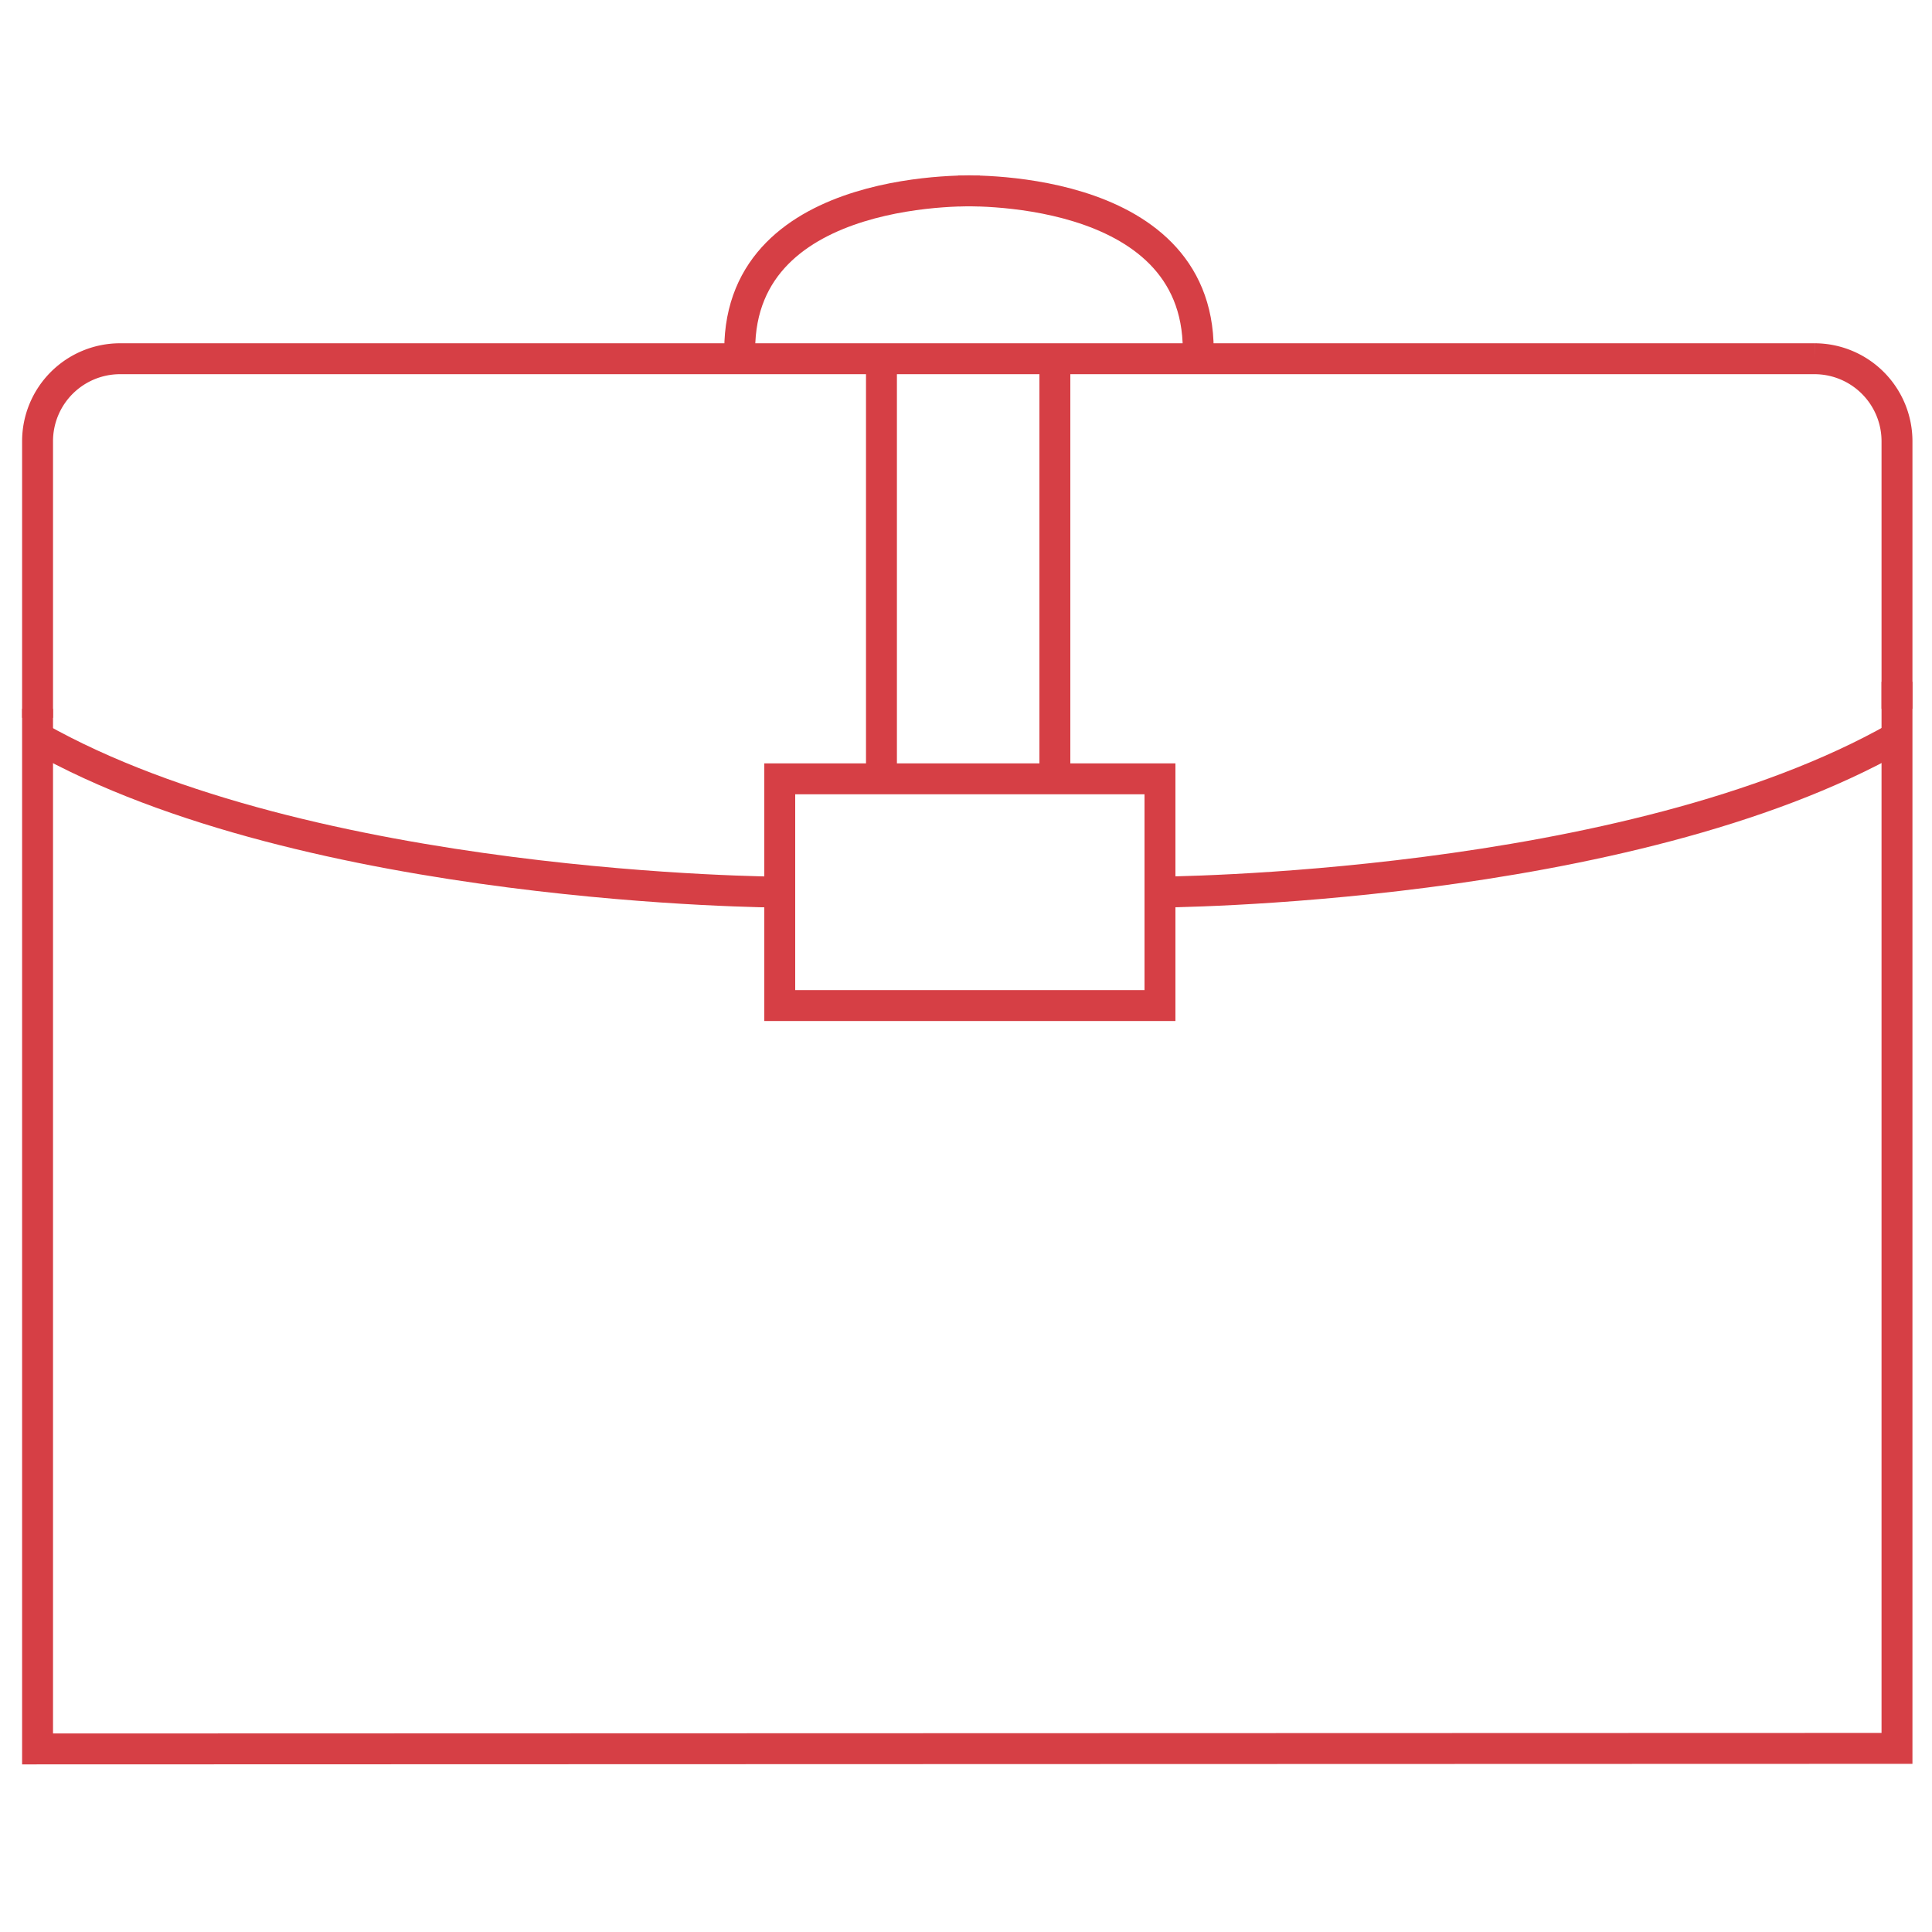
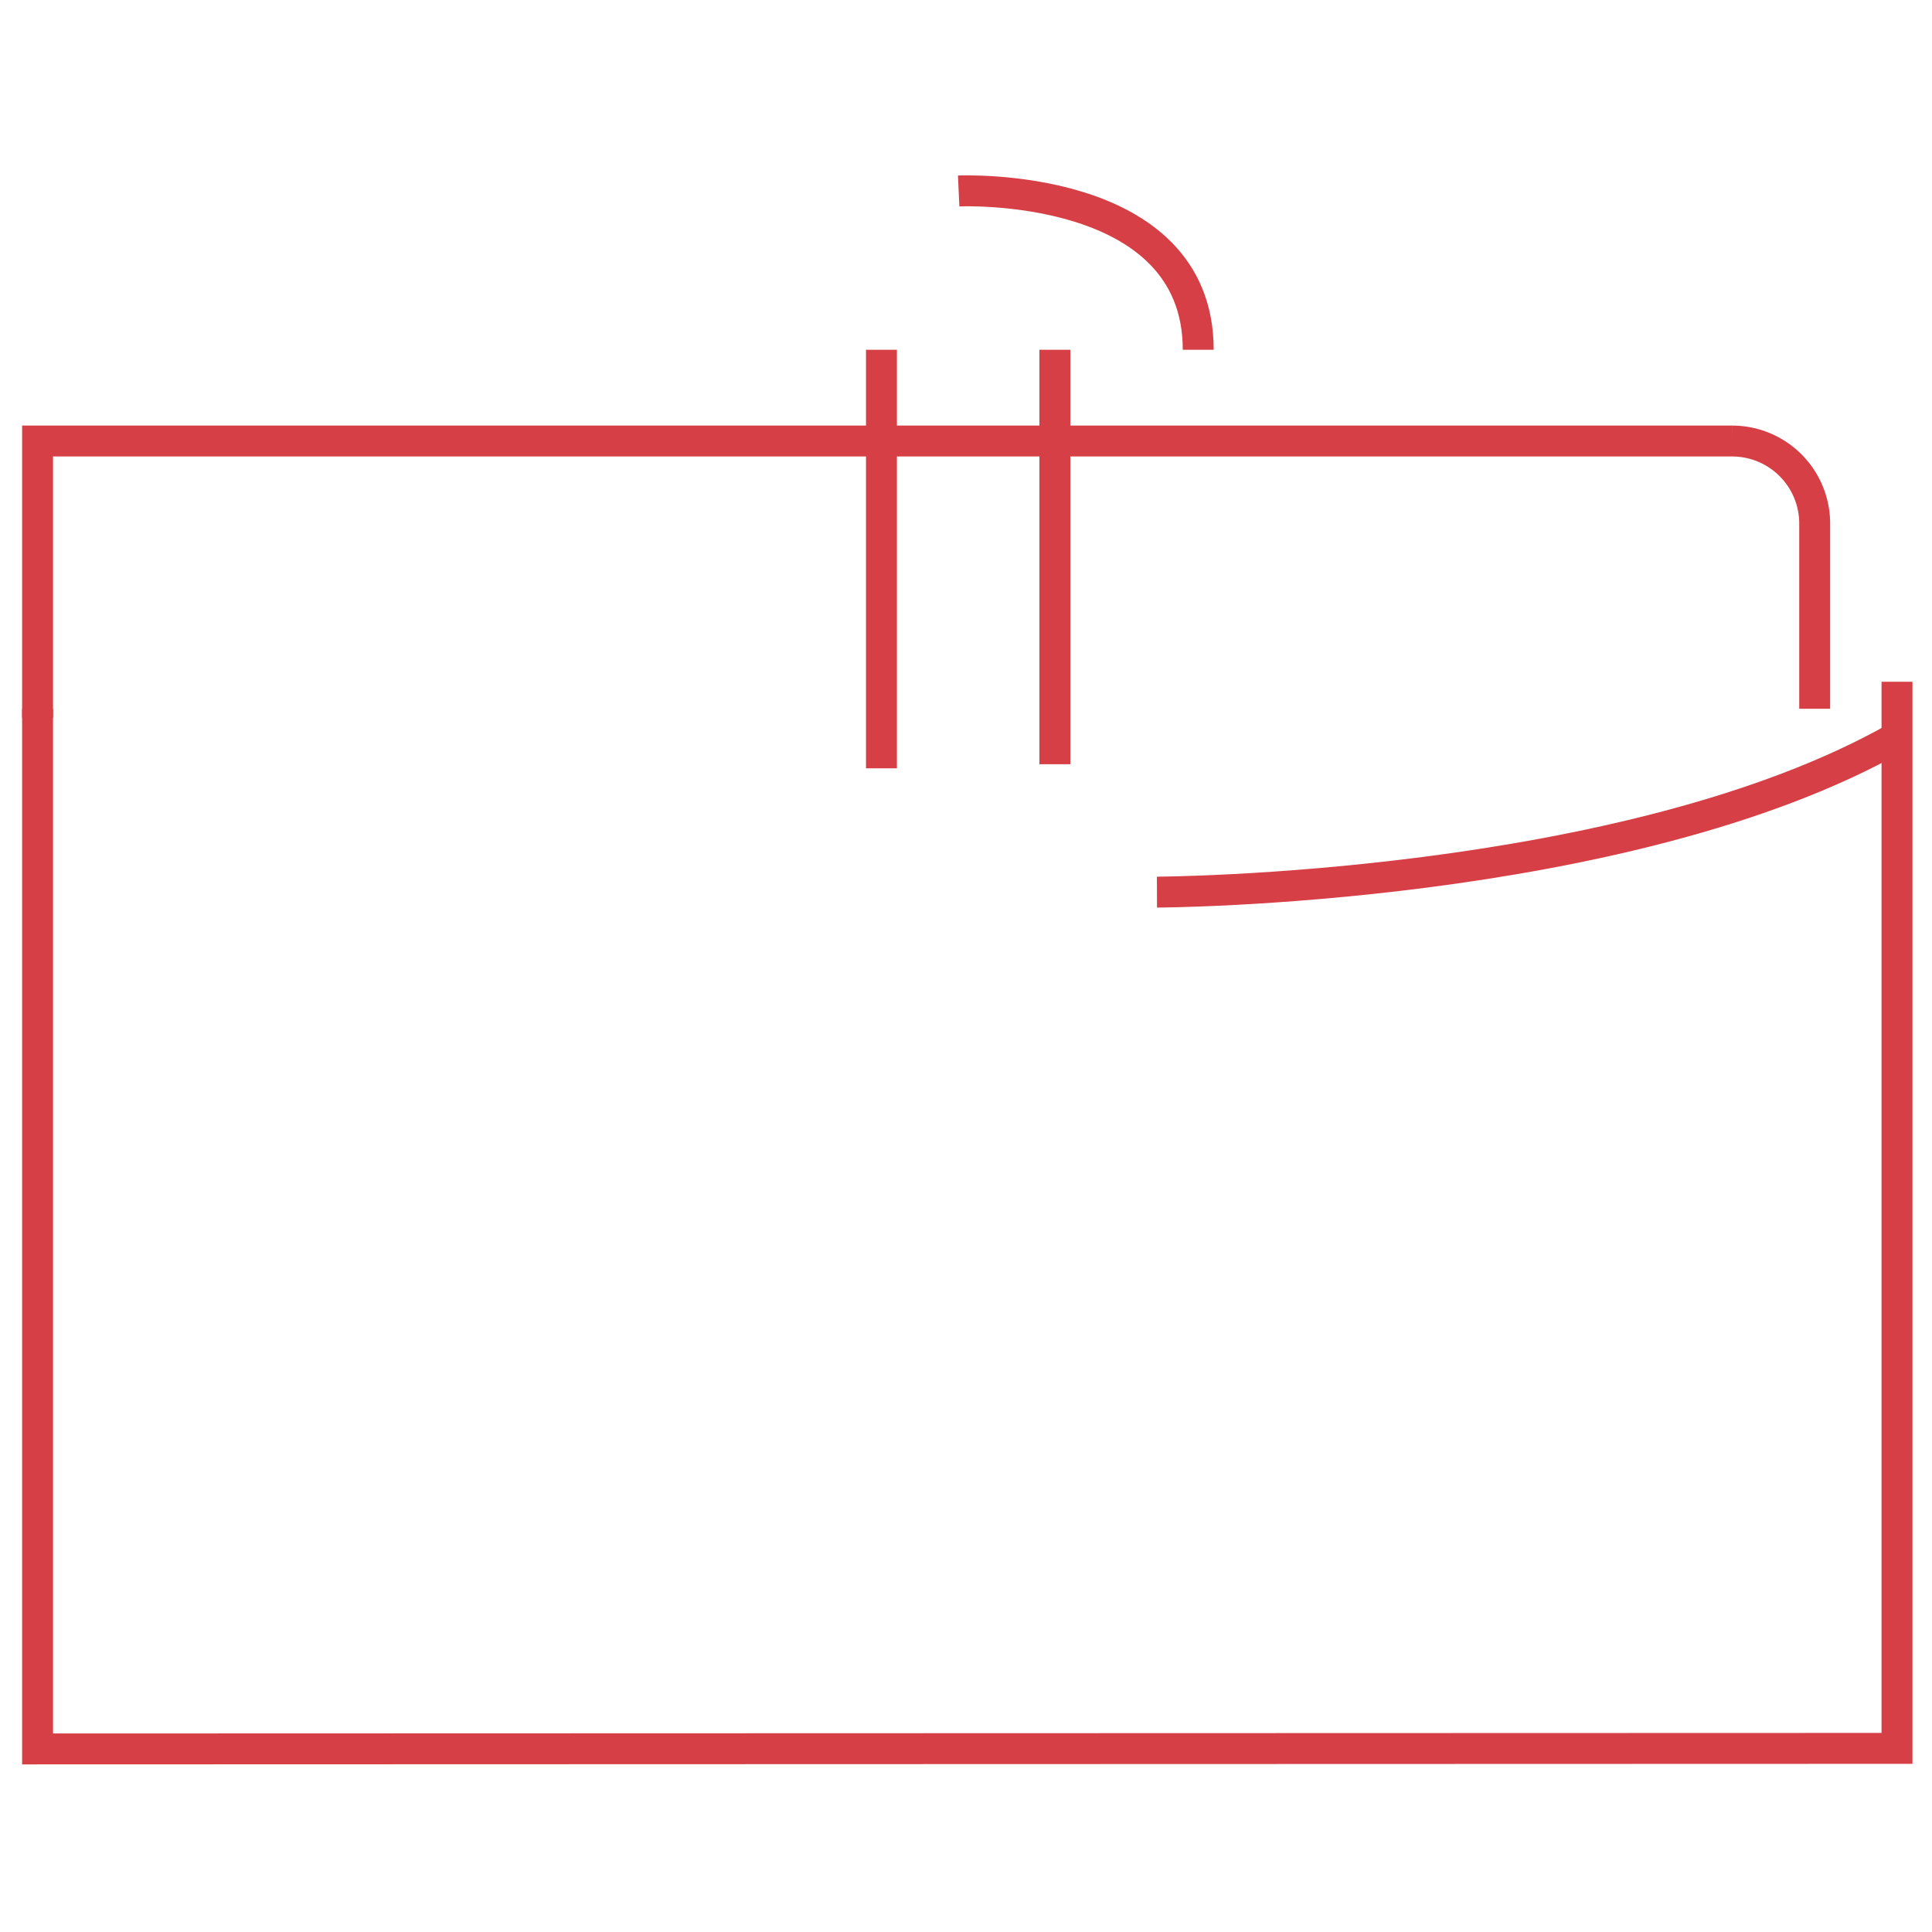
<svg xmlns="http://www.w3.org/2000/svg" id="Layer_1" data-name="Layer 1" viewBox="0 0 250 250">
  <defs>
    <style>.cls-1{fill:none;stroke:#d63f45;stroke-miterlimit:10;stroke-width:4px;}</style>
  </defs>
  <title>Briefcase</title>
-   <rect class="cls-1" x="100.9" y="100.78" width="49.2" height="29.34" />
  <line class="cls-1" x1="114.06" y1="45.26" x2="114.06" y2="99.42" />
  <line class="cls-1" x1="136.5" y1="45.26" x2="136.5" y2="98.89" />
-   <path class="cls-1" d="M126.72,24.71s-31-1.4-31,20.55" />
  <path class="cls-1" d="M124.05,24.71s31-1.4,31,20.55" />
  <polyline class="cls-1" points="245.47 88.22 245.47 226.24 4.86 226.31 4.86 91.72" />
-   <path class="cls-1" d="M4.86,92.89V57.07A10.68,10.68,0,0,1,15.51,46.42l219.31,0a10.68,10.68,0,0,1,10.65,10.65V91.71" />
-   <path class="cls-1" d="M100.9,115.44s-61-.2-96.09-20.06" />
+   <path class="cls-1" d="M4.86,92.89V57.07l219.31,0a10.68,10.68,0,0,1,10.65,10.65V91.71" />
  <path class="cls-1" d="M149.71,115.44s60.84-.2,95.76-20.06" />
</svg>